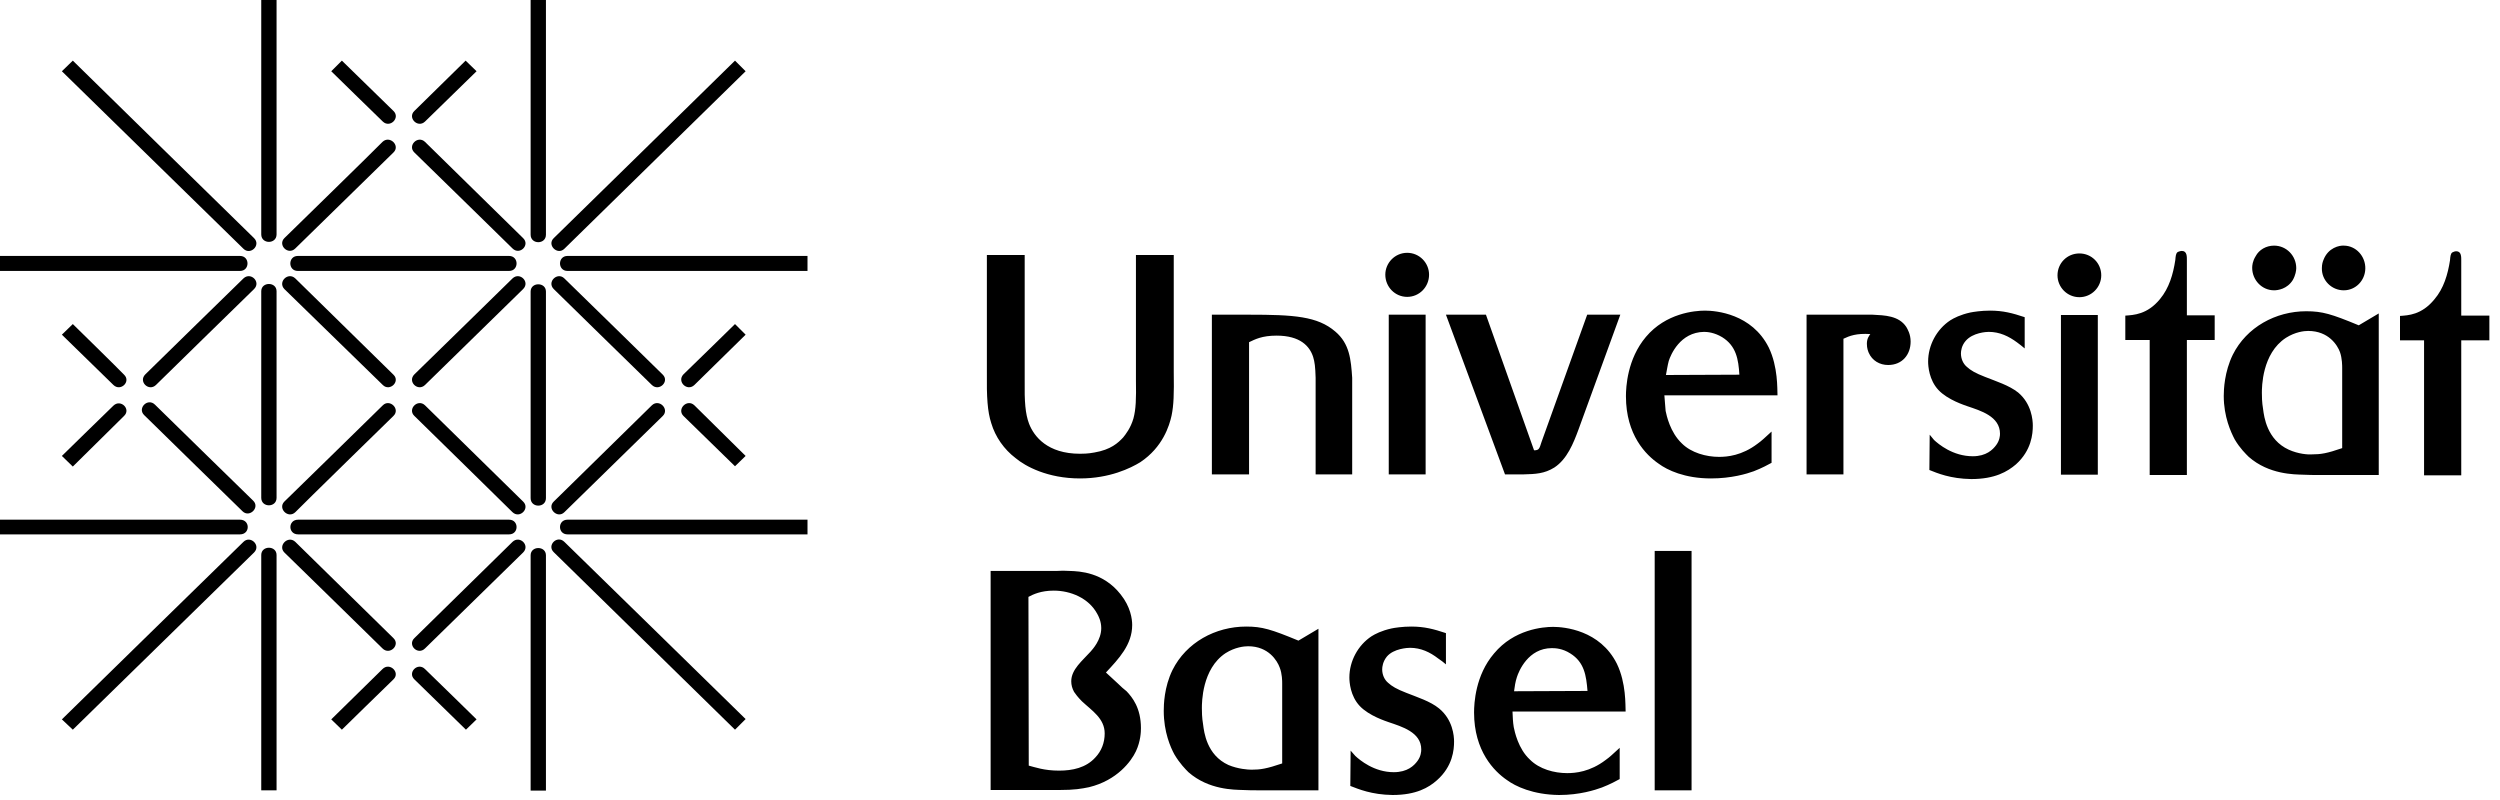
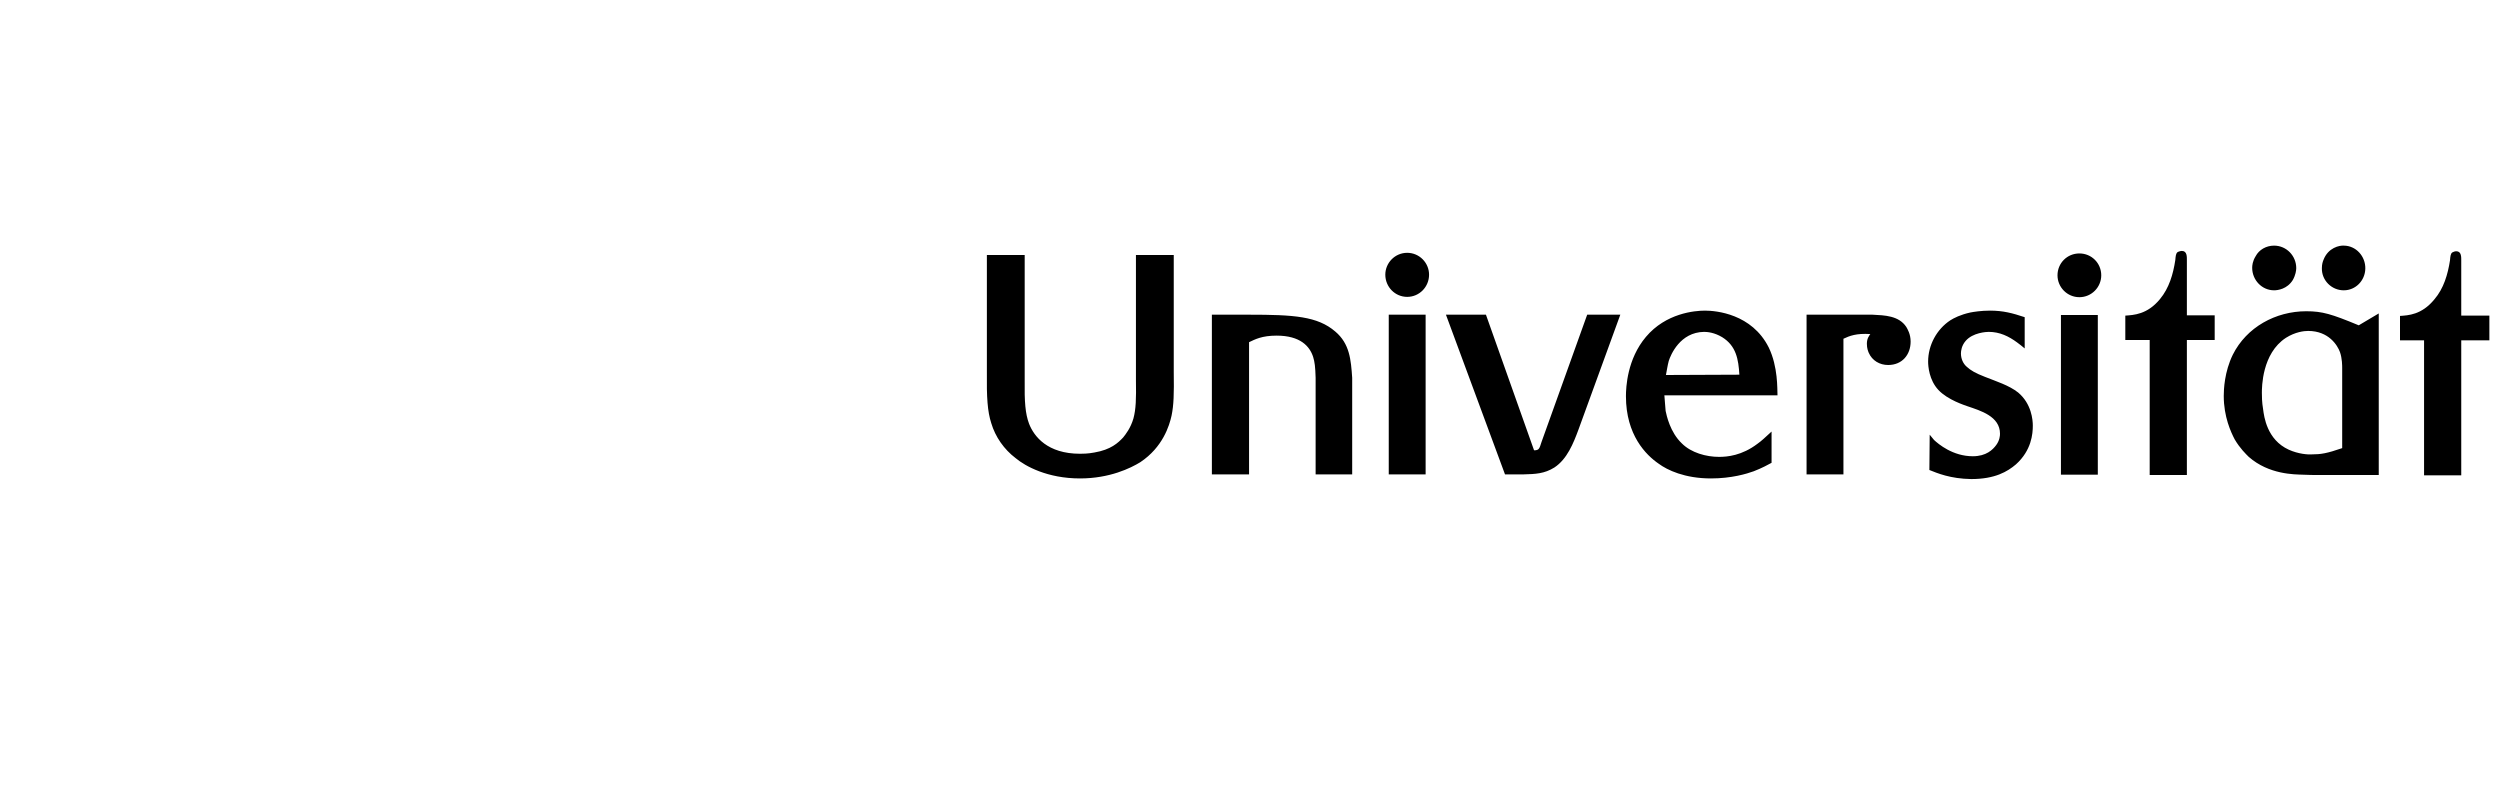
<svg xmlns="http://www.w3.org/2000/svg" version="1.2" viewBox="0 0 800 256" width="800" height="256">
  <title>logo-universitaet-basel-svg</title>
  <style>
		.s0 { fill: #000000 } 
	</style>
  <g id="Layer">
    <g id="Layer">
-       <path id="Layer" fill-rule="evenodd" class="s0" d="m529.5 176.3h11.8v76.6h-11.8zm-45.5 51.4c0.1 1.9 0.1 3.2 0.4 5 0.3 1.4 1.4 6.9 5.2 10.4 3 3 7.7 4.3 11.9 4.3 2.6 0 7.3-0.4 12.3-4.2 1.4-1 2.2-1.8 4.5-3.9v10c-0.9 0.5-3.1 1.7-5.7 2.7-2.2 0.8-7.1 2.4-13.7 2.4-8.4-0.1-14-2.8-16.7-4.8-4.1-2.8-10.5-9.3-10.5-21.6 0-2.9 0.4-11.9 6.4-18.9 6.4-7.7 15.6-8.5 18.9-8.5 3.5 0 15 1 20.4 11.8 3 6.2 2.7 13.3 2.8 15.3zm24-6.6c-0.4-4.9-1-9.2-5.5-12-2.5-1.6-4.8-1.7-5.9-1.7-7.6 0-10.6 7.4-11.2 9.3-0.5 1.5-0.7 3-0.9 4.5zm-74.3 20.8c1.4 1.3 6 5.2 12.3 5.2 4.4 0 6.5-2.1 7.6-3.6 1.1-1.5 1.2-3 1.2-3.7 0-5.5-6.3-7.3-10.4-8.7-0.8-0.3-6.3-2-9.3-5.2-3-3.2-3.3-7.6-3.3-9.1 0-5.2 2.7-10.3 7.1-13.2 1.1-0.7 3.2-1.8 6.4-2.5 0.9-0.2 3.5-0.6 6.3-0.6 4.2 0 7.2 0.8 11.1 2.1v10c-0.8-0.7-1.6-1.3-2.5-1.9-2.6-2-5.5-3.4-9-3.4-0.7 0-5.2 0.2-7.4 2.8-1.3 1.6-1.5 3.3-1.5 4.1 0 1.7 0.7 3.3 1.9 4.3 1.2 1.1 2.7 2 5.8 3.2 3.5 1.4 7.7 2.7 10.5 5 4.4 3.6 4.8 8.8 4.8 10.6 0 2.6-0.4 7.9-5.5 12.4-2.6 2.3-6.6 4.7-14.2 4.7-6.7-0.1-10.9-1.9-13.5-2.9l0.1-11.3zm-11.8 11h-19.1c-1.7 0-3.3 0-5.1-0.1-2.7-0.1-10.9 0-17.4-5.7-0.9-0.9-2.8-2.8-4.5-5.7-1.2-2.2-3.4-7.1-3.4-13.9 0-1.9 0.1-7.6 2.8-13.1 4.4-8.8 13.7-13.9 23.6-13.9 5.1 0 8 0.9 16.7 4.5l6.4-3.8zm-11.6-34.2c0-0.7 0-3.1-0.8-5.1-0.8-2.2-3.6-6.8-10.1-6.8-1.3 0-4.2 0.3-7.2 2.2-7.6 5-7.6 15.9-7.6 17.6 0 1 0 3 0.4 5.3 0.3 2.3 1.1 9.7 8.1 12.9 3.1 1.3 6.3 1.5 7.4 1.5 2.8 0 4.8-0.3 9.8-2zm-93.3-36h21.1c1.3-0.1 2.8-0.1 4.2 0 3.2 0.1 10.7 0.4 16.3 7.5 3.2 4 3.7 7.9 3.7 9.8 0 6.3-4.3 10.8-8.4 15.2l3.9 3.6c0.9 0.9 1.8 1.7 2.7 2.4 1.8 1.9 4.6 5.3 4.6 11.8 0 1.2-0.1 4.2-1.6 7.4-1.5 3.2-6 9.3-15 11.5-2.5 0.5-4.6 0.9-9.5 0.9h-22zm12.2 62.3c2 0.5 4.9 1.6 9.7 1.6 4.3 0 8.6-0.9 11.6-4.2 2-2.1 3-4.8 3-7.7 0-4.8-4.1-7.3-7.3-10.3-1.3-1.3-2.1-2.4-2.5-3-0.6-1.1-0.9-2.2-0.9-3.4 0-3.8 3.6-6.6 6.2-9.5 0.6-0.7 3.4-3.7 3.4-7.5 0-2.2-0.9-3.9-1.3-4.6-2.7-5-8.5-7.4-13.9-7.4-4.1 0-6.6 1.2-8.1 2z" />
-     </g>
+       </g>
    <g id="Layer">
      <path id="Layer" fill-rule="evenodd" class="s0" d="m796.6 108.9h-9v43.2h-11.9v-43.2h-7.7v-7.8c2.6-0.2 6.9-0.3 11-5.3 3-3.5 4.3-8 5-12.5 0.1-1.3 0.2-2.1 0.7-2.5 0.3-0.2 0.9-0.4 1.3-0.4 1.7 0 1.6 1.9 1.6 3.1v17.5h9zm-35.4 43.1h-19.1c-1.7 0-3.4 0-5.2-0.1-2.6-0.1-10.8 0-17.3-5.7-0.9-0.9-2.8-2.7-4.5-5.6-1.2-2.3-3.5-7.2-3.5-13.9 0-2 0.2-7.7 2.9-13.2 4.4-8.8 13.7-13.9 23.5-13.9 5.2 0 8.1 0.9 16.8 4.5l6.4-3.8zm-11.7-34.2c0-0.7 0-3.1-0.7-5.1-0.8-2.2-3.6-6.8-10.2-6.8-1.3 0-4.1 0.3-7.1 2.2-7.7 5-7.7 15.9-7.7 17.6 0 1 0 3 0.4 5.3 0.3 2.3 1.2 9.7 8.2 12.9 3.1 1.4 6.2 1.6 7.4 1.5 2.8 0 4.8-0.3 9.7-2zm-15.8-28.2c-1.8 2.9-4.8 3.3-6 3.3-3.9 0-7-3.3-7-7.2 0-0.7 0.1-2.1 1.1-3.7 1.1-2.1 3.4-3.4 5.9-3.4 4 0 7.1 3.3 7.1 7.2 0 0.7-0.2 2.2-1.1 3.8zm16.3 3.3c-3.9 0-7.1-3.2-7-7.1 0-1.3 0.3-2.1 0.5-2.6 1.5-4 5.2-4.7 6.5-4.6 3.9 0 7 3.4 6.9 7.4-0.1 3.8-3.1 6.9-6.9 6.9zm-41.3 15.9h-8.9v43.2h-11.9v-43.2h-7.8v-7.8c2.6-0.2 7-0.3 11.1-5.3 2.9-3.5 4.2-7.9 4.9-12.5 0.1-1.3 0.2-2.1 0.7-2.5 0.3-0.2 1-0.4 1.4-0.4 1.7 0 1.6 1.9 1.6 3.1v17.5h8.9zm-43.3-13.7c-3.9 0-7-3.2-7-7 0-3.9 3.1-7 7-7 3.9 0 7 3.1 7 7 0 3.8-3.1 7-7 7zm-5.9 5.7h11.8v51.1h-11.8zm-40.6 40c1.4 1.3 6 5.2 12.4 5.2 4.3 0 6.4-2.1 7.5-3.6 1.1-1.5 1.2-3 1.2-3.6 0-5.6-6.3-7.4-10.4-8.8-0.8-0.3-6.3-2-9.3-5.2-3-3.2-3.3-7.6-3.3-9.1 0-5.2 2.7-10.3 7.1-13.2 1.1-0.7 3.2-1.8 6.4-2.5 1-0.2 3.5-0.6 6.3-0.6 4.2 0 7.2 0.8 11.1 2.1v10c-0.8-0.7-1.6-1.3-2.4-1.9-2.7-2-5.6-3.4-9.1-3.4-0.7 0-5.1 0.2-7.4 2.9-1.3 1.5-1.5 3.2-1.5 4 0 1.7 0.7 3.3 1.9 4.3 1.2 1.1 2.7 2 5.8 3.2 3.5 1.4 7.7 2.7 10.6 5 4.3 3.6 4.7 8.8 4.7 10.6 0 2.6-0.4 7.9-5.4 12.4-2.7 2.3-6.7 4.7-14.3 4.7-6.7-0.1-10.9-1.9-13.4-2.9l0.1-11.3zm-40.8-40.1h21.1c3.9 0.2 8.4 0.3 10.8 3.9 0.4 0.7 1.4 2.3 1.4 4.7 0 4.2-2.7 7.5-7.2 7.5-2.7 0-5.1-1.4-6.2-3.9-0.2-0.5-0.6-1.4-0.6-2.9 0-1.7 0.7-2.5 1.1-3.1-4.5-0.3-6.7 0.6-8.6 1.5v43.4h-11.8zm-9.3 25.8q0 0 0 0zm0 0h-36.2c0.2 1.9 0.2 3.2 0.4 5 0.3 1.4 1.4 6.8 5.2 10.4 3 3 7.8 4.3 11.9 4.3 2.6 0 7.3-0.4 12.3-4.2 1.4-1 2.2-1.8 4.5-3.9v10c-0.9 0.5-3.1 1.7-5.7 2.7-2.2 0.8-7.1 2.3-13.7 2.3-8.4 0-14-2.7-16.7-4.7-4.1-2.8-10.5-9.2-10.5-21.6 0-2.9 0.4-11.9 6.4-19 6.4-7.6 15.6-8.4 18.9-8.4 3.5 0 15 1 20.4 11.8 3 6.2 2.7 13.3 2.8 15.3zm-12.2-6.6c-0.3-4.9-1-9.2-5.5-12-2.5-1.5-4.7-1.7-5.8-1.7-7.7 0.1-10.7 7.4-11.3 9.3-0.4 1.5-0.6 3-0.9 4.5zm-51.5 17.6c-1.6 4.3-3.6 9.4-7.7 12.1-3.2 2-6.1 2.1-9.8 2.2h-6l-18.9-51.1h12.8l15.4 43.4c1.6 0 1.7-0.5 2.4-2.7l14.6-40.7h10.6zm-54.8-42.5c-3.9 0-7-3.2-7-7.1 0-3.8 3.1-7 7-7 3.9 0 7 3.2 7 7 0 3.9-3.1 7.1-7 7.1zm-5.9 5.7h11.8v51.1h-11.8zm-44.8 0c14.5 0 22 0.5 27.7 5.4 4.6 3.9 5 9 5.4 14.8v30.9h-11.7v-30.9c-0.1-3.5-0.3-5.1-0.8-6.7-1.1-3.4-4.1-6.8-11.7-6.8-4.7 0-6.9 1.2-8.8 2.1v42.3h-11.9v-51.1zm-24-19.1v37.4c0.1 7.1 0 10.6-0.7 14-0.7 3.2-2.8 10.1-10 14.9-3.1 1.9-9.8 5.2-19.3 5.2-10.4 0-17.5-3.9-20.6-6.5-3.7-2.8-6.5-6.8-7.8-11.2-1.2-3.7-1.5-8.2-1.4-16.4v-37.4h12.1v40c-0.1 7 0.2 10.8 1.4 14 1.6 4.1 5.9 9.6 16.3 9.6 0.8 0 2.5 0 4.6-0.4 5.3-0.9 7.6-3.1 9.2-4.8 0.8-1 2.4-3 3.3-6.1 0.8-3 0.9-6.2 0.8-12.3v-40z" />
    </g>
    <g id="Layer">
-       <path id="Layer" fill-rule="evenodd" class="s0" d="m152.5 230.2l-3.4 3.3-16.5-16.1c-2.3-2.2 1.1-5.6 3.4-3.3 2 1.9 16.5 16.1 16.5 16.1zm-43.1 3.3l-3.4-3.3 16.4-16.1c2.3-2.3 5.8 1.1 3.5 3.3-2 1.9-16.5 16.1-16.5 16.1zm-69.7-113.6c2.3 2.2-1.1 5.5-3.4 3.3l-16.5-16.1 3.5-3.4c0 0 14.5 14.2 16.4 16.2zm-3.4 9.9c2.3-2.2 5.7 1.1 3.4 3.3l-16.4 16.2-3.5-3.4c0 0 14.5-14.2 16.5-16.1zm69.7-107l3.4-3.4 16.5 16.1c2.3 2.2-1.1 5.6-3.4 3.4-2-1.9-16.5-16.1-16.5-16.1zm43-3.4l3.5 3.4-16.5 16.1c-2.3 2.2-5.7-1.2-3.4-3.4 1.9-1.9 16.4-16.1 16.4-16.1zm86.2 84.3l3.4 3.4-16.4 16.1c-2.3 2.2-5.7-1.1-3.5-3.4 2-1.9 16.5-16.1 16.5-16.1zm3.4 42.2l-3.4 3.3-16.5-16.1c-2.2-2.2 1.2-5.6 3.5-3.4 1.9 1.9 16.4 16.2 16.4 16.2zm-157.3-69.7c2.3 2.3-1.2 5.6-3.4 3.4l-58.1-56.8 3.5-3.4c0 0 56 54.9 58 56.8zm153.9-56.8l3.4 3.4-58 56.8c-2.2 2.2-5.7-1.2-3.4-3.4 2-1.9 58-56.8 58-56.8zm-157.3 154c2.2-2.2 5.7 1.1 3.4 3.4l-58 56.7-3.5-3.3c0 0 56.1-54.9 58.1-56.8zm160.7 56.7l-3.4 3.4-58-56.8c-2.3-2.2 1.1-5.6 3.4-3.3 2 1.9 58 56.7 58 56.7zm-157.6-69.9c2.3 2.2-1.2 5.6-3.4 3.4 0 0-29.2-28.5-31.5-30.8-2.2-2.2 1.2-5.6 3.5-3.3 0 0 29.4 28.8 31.4 30.7zm86.4-84c2.3 2.2-1.1 5.6-3.4 3.3 0 0-29.1-28.5-31.4-30.7-2.3-2.2 1.1-5.6 3.4-3.4 0 0 29.5 28.9 31.4 30.8zm0 84.3c2.3 2.2-1.1 5.6-3.4 3.4 0 0-29.1-28.6-31.4-30.8-2.3-2.2 1.1-5.6 3.4-3.4 0 0 29.5 28.9 31.4 30.8zm13.2 3.4c-2.2 2.2-5.7-1.2-3.4-3.4 0 0 29.1-28.5 31.4-30.8 2.3-2.2 5.7 1.2 3.5 3.4 0 0-29.5 28.8-31.5 30.8zm-86.1-84.4c-2.3 2.3-5.7-1.1-3.5-3.3 0 0 29.2-28.5 31.4-30.8 2.3-2.2 5.8 1.2 3.5 3.4 0 0-29.5 28.8-31.4 30.7zm0 84.4c-2.3 2.2-5.7-1.2-3.5-3.4 0 0 29.2-28.5 31.5-30.8 2.2-2.2 5.7 1.2 3.4 3.4 0 0-29.5 28.8-31.4 30.8zm-44.6-40.7c-2.3 2.2-5.7-1.1-3.4-3.4 2.2-2.2 31.4-30.7 31.4-30.7 2.3-2.2 5.7 1.1 3.4 3.4-2 1.9-31.4 30.7-31.4 30.7zm86.1 84.3c-2.3 2.3-5.7-1.1-3.4-3.3 2.3-2.3 31.4-30.8 31.4-30.8 2.3-2.2 5.7 1.1 3.4 3.4-1.9 1.9-31.4 30.7-31.4 30.7zm0-84.3c-2.3 2.2-5.7-1.1-3.4-3.4 2.3-2.2 31.4-30.7 31.4-30.7 2.3-2.2 5.7 1.1 3.4 3.4-1.9 1.9-31.4 30.7-31.4 30.7zm76.1-3.3c2.2 2.2-1.2 5.5-3.5 3.3-2.3-2.2-31.4-30.7-31.4-30.7-2.3-2.3 1.2-5.6 3.4-3.4 2 1.9 31.5 30.8 31.5 30.8zm-86.2 84.3c2.3 2.2-1.2 5.6-3.5 3.3-2.2-2.2-31.4-30.7-31.4-30.7-2.2-2.2 1.2-5.6 3.5-3.4 1.9 1.9 31.4 30.8 31.4 30.8zm0-84.3c2.3 2.2-1.2 5.5-3.4 3.3-2.3-2.2-31.5-30.7-31.5-30.7-2.2-2.3 1.2-5.6 3.5-3.4 1.9 1.9 31.4 30.8 31.4 30.8zm-49.1 46.4c3.3 0 3.3 4.7 0 4.7h-76.8v-4.7zm181.6 0v4.7h-76.8c-3.2 0-3.2-4.7 0-4.7zm-181.6-84.4c3.2 0 3.2 4.8 0 4.8h-76.9v-4.8zm181.6 0v4.8h-76.8c-3.2 0-3.2-4.8 0-4.8zm-95.5 84.4c3.2 0 3.2 4.7 0 4.7h-67.5c-3.3 0-3.3-4.7 0-4.7zm0-84.4c3.2 0 3.2 4.8 0 4.8h-67.6c-3.2 0-3.2-4.8 0-4.8zm6.9 95.8c0-3.1 4.9-3.1 4.9 0v75.3h-4.9zm0-177.8h4.9v75.2c0 3.2-4.9 3.2-4.9 0zm0 93.4c0-3.1 4.9-3.1 4.9 0v66.1c0 3.2-4.9 3.2-4.9 0zm-86.2 84.3c0-3.1 4.9-3.1 4.9 0v75.3h-4.9zm0-177.8h4.9v75.2c0 3.2-4.9 3.2-4.9 0zm0 93.4c0-3.1 4.9-3.1 4.9 0v66.1c0 3.2-4.9 3.2-4.9 0z" />
-     </g>
+       </g>
  </g>
</svg>